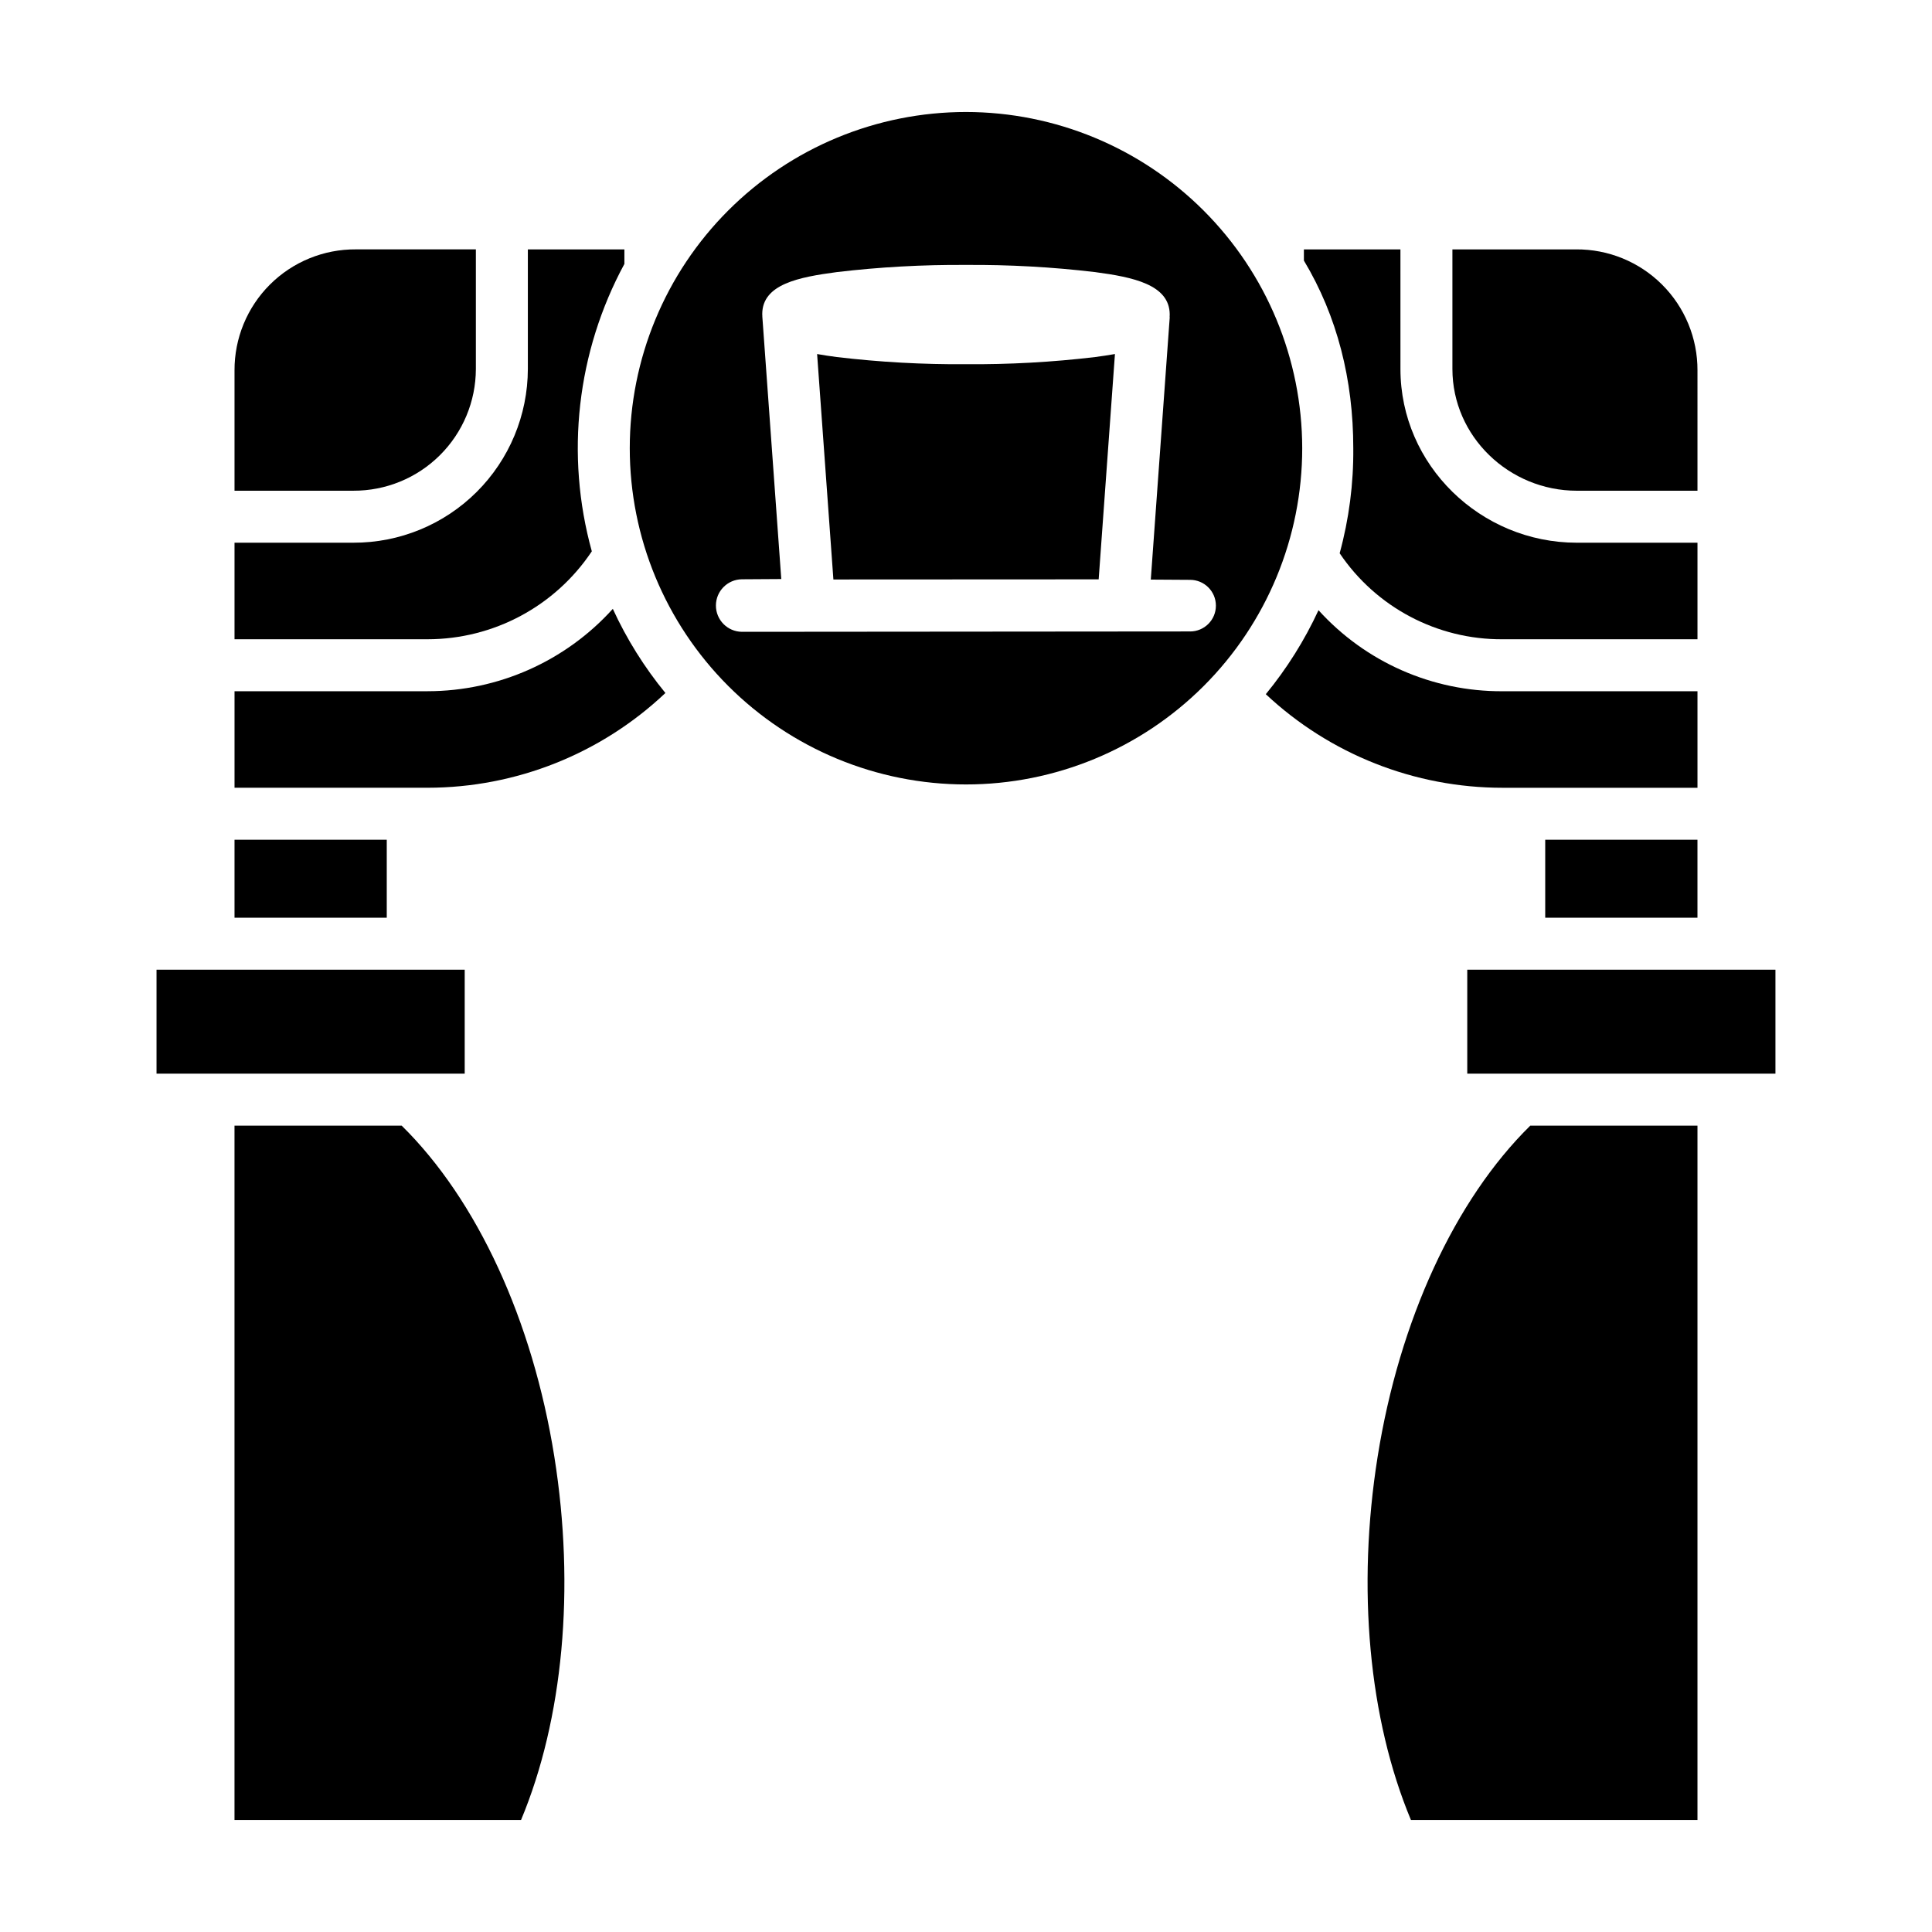
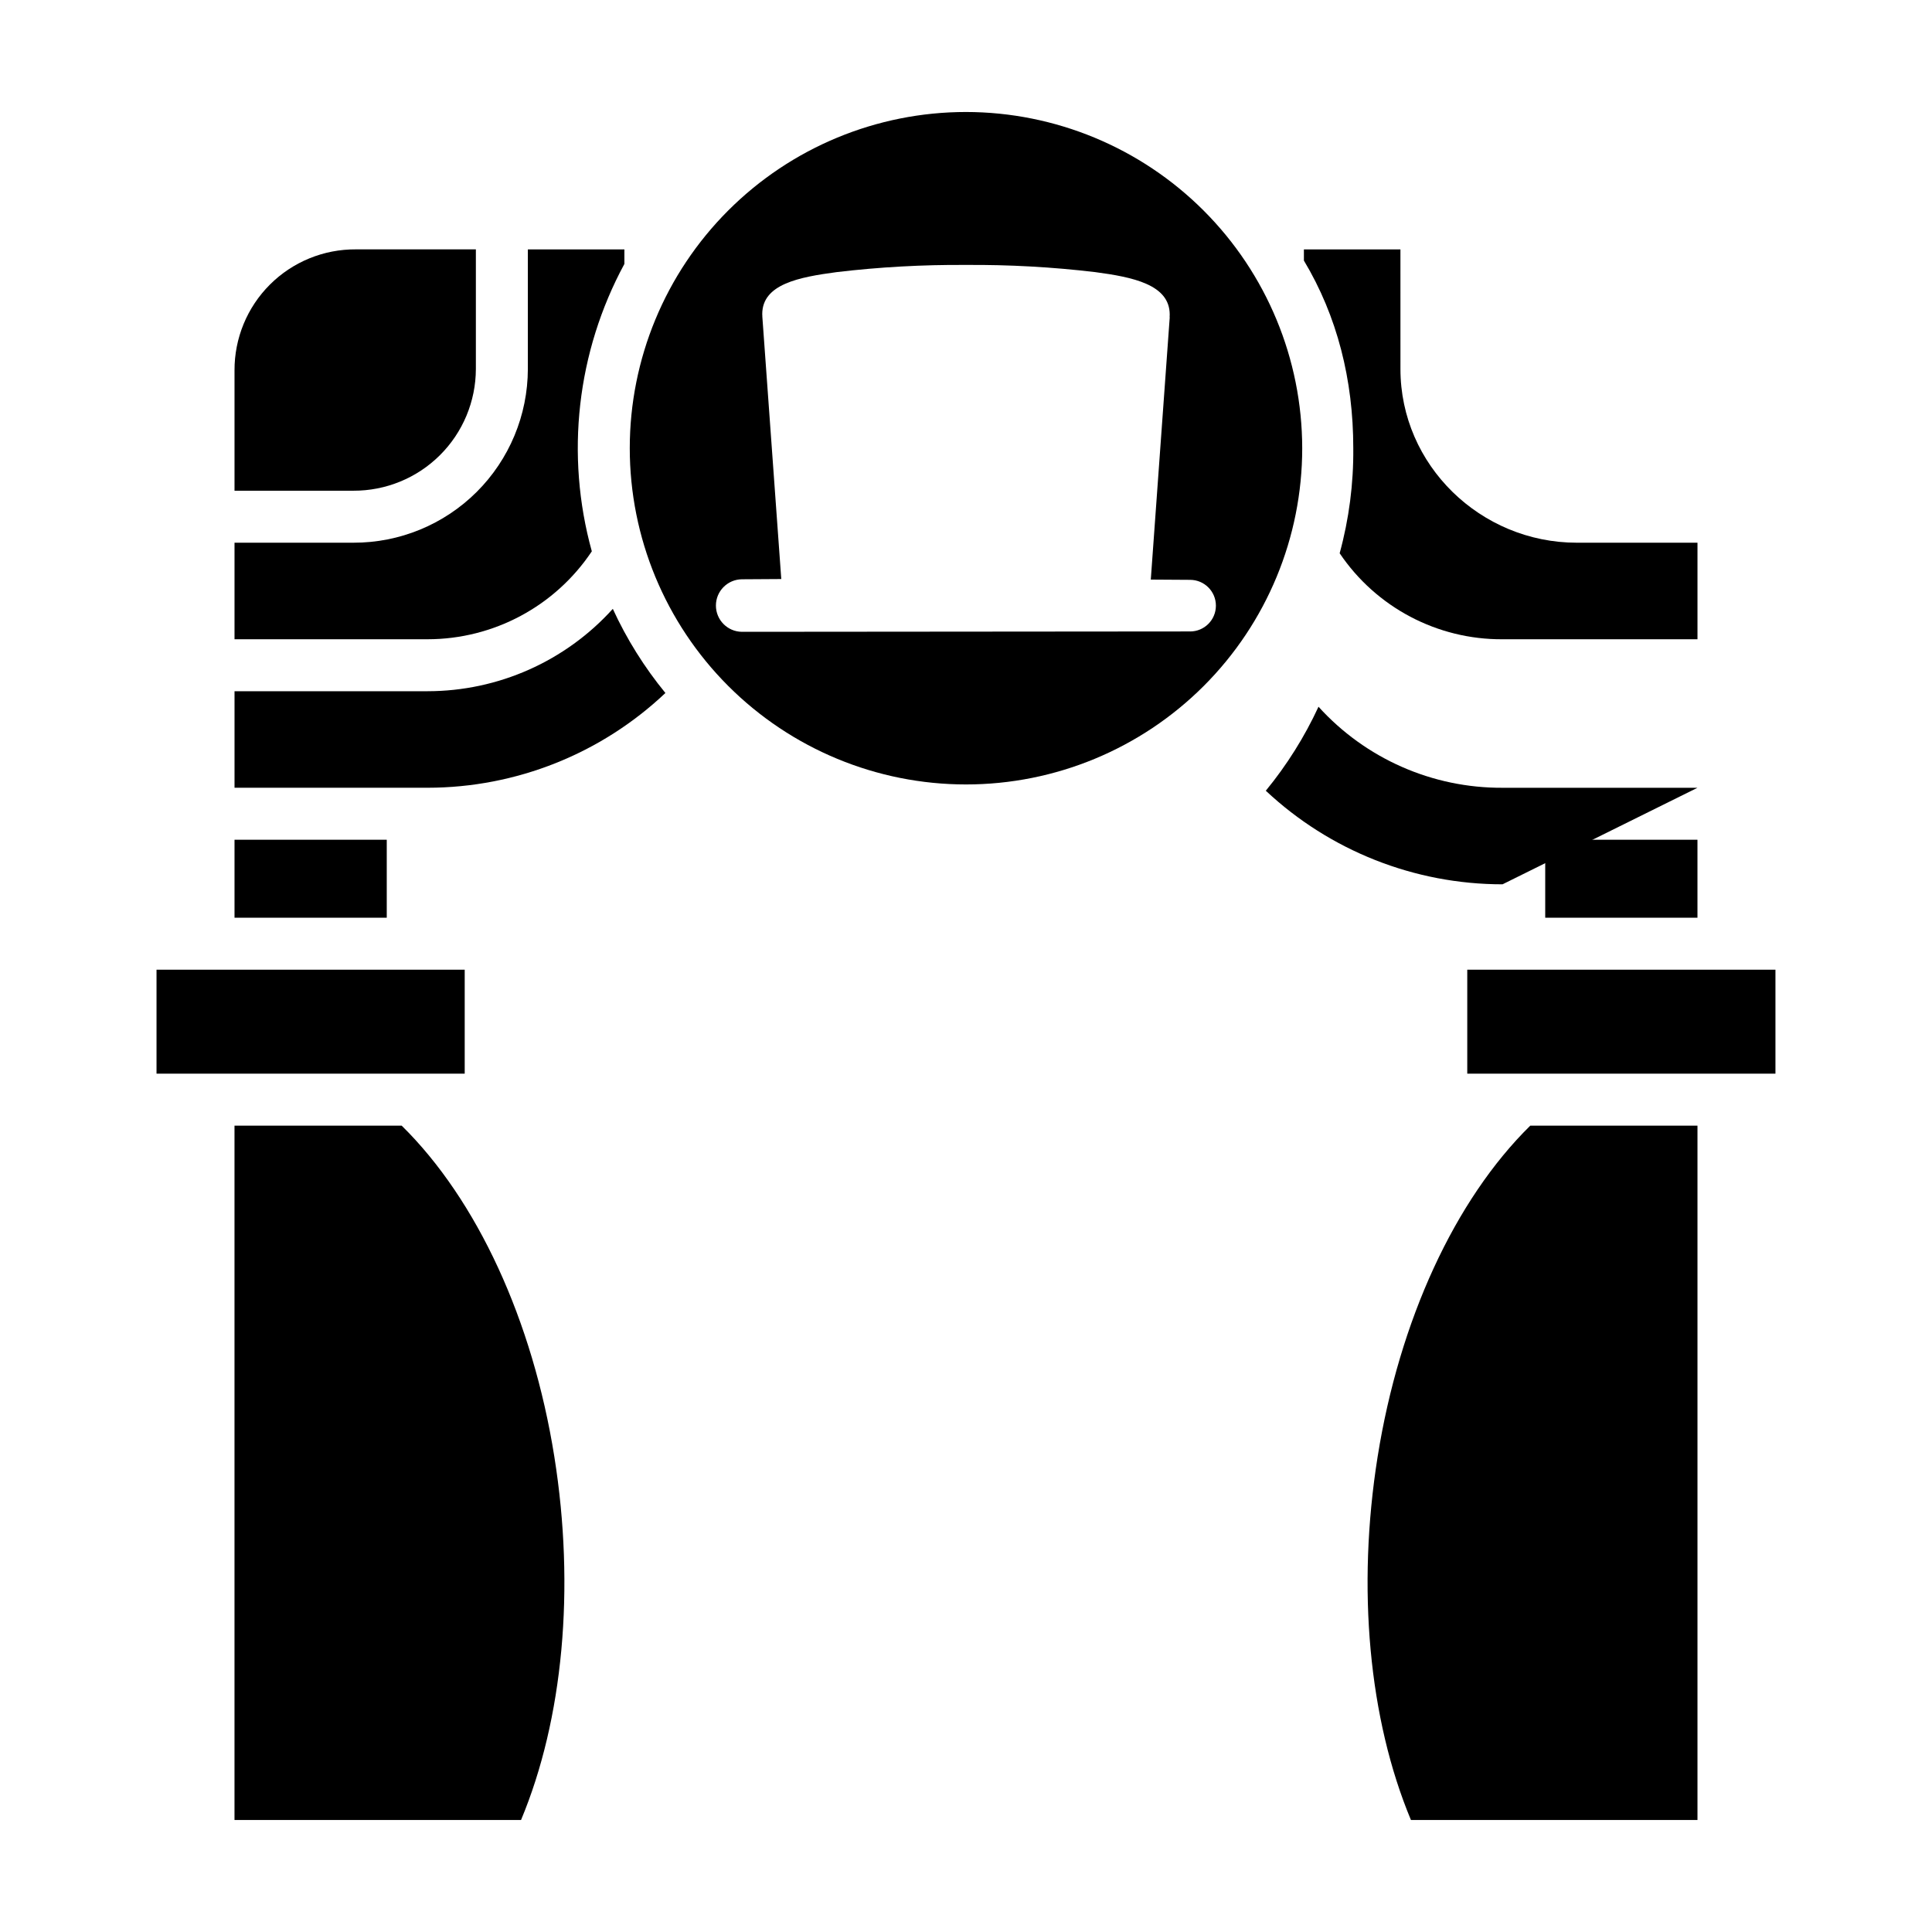
<svg xmlns="http://www.w3.org/2000/svg" fill="#000000" width="800px" height="800px" version="1.1" viewBox="144 144 512 512">
  <g>
    <path d="m206.15 366.54h40.344v20.664h-40.344z" />
    <path d="m185.48 400.98h81.672v27.551h-81.672z" />
    <path d="m309.47 210.09h-25.582v31.695c-0.023 12.242-4.91 23.969-13.582 32.605-8.676 8.637-20.426 13.469-32.668 13.434h-31.488v25.586h51.168c17.492-0.008 33.816-8.754 43.52-23.305-7.074-25.551-3.977-52.844 8.633-76.16z" />
    <path d="m250.45 442.31h-44.305v184.01h75.934c11.16-26.723 14.387-61.395 8.824-96.297-5.754-36.113-20.441-68.031-40.453-87.711z" />
-     <path d="m593.85 242.19c0.039-8.539-3.34-16.742-9.387-22.773-6.047-6.031-14.258-9.391-22.797-9.328h-32.762v31.695c0 17.91 15.055 32.262 32.965 32.262l31.98 0.004z" />
    <path d="m270.11 241.78v-31.695h-31.773c-8.543-0.062-16.754 3.297-22.801 9.328s-9.426 14.234-9.387 22.773v31.859h31.488c8.59 0.035 16.84-3.344 22.93-9.398 6.094-6.051 9.527-14.277 9.543-22.867z" />
    <path d="m542.19 313.41h51.66v-25.586h-31.98c-25.5 0-46.738-20.539-46.738-46.039l-0.004-31.695h-25.582v2.965c8.855 14.746 13.086 31.652 13.086 49.68 0.09 9.414-1.125 18.797-3.609 27.883 9.668 14.344 25.871 22.902 43.168 22.793z" />
-     <path d="m400 240.52c-11.434 0.086-22.863-0.551-34.219-1.898-1.77-0.234-3.535-0.492-5.238-0.797l4.316 59.742 70.301-0.035 4.312-59.711c-1.711 0.305-3.481 0.562-5.258 0.801-11.355 1.348-22.781 1.984-34.215 1.898z" />
    <path d="m532.84 400.98h81.672v27.551h-81.672z" />
    <path d="m509.09 530.02c-5.562 34.902-2.336 69.574 8.824 96.297h75.934v-184.01h-44.305c-20.012 19.68-34.695 51.598-40.453 87.711z" />
-     <path d="m593.85 352.77v-25.582h-51.66c-18.57 0.098-36.309-7.711-48.773-21.477-3.691 7.981-8.383 15.461-13.965 22.258 17.004 15.938 39.434 24.805 62.738 24.801z" />
+     <path d="m593.85 352.77h-51.66c-18.57 0.098-36.309-7.711-48.773-21.477-3.691 7.981-8.383 15.461-13.965 22.258 17.004 15.938 39.434 24.805 62.738 24.801z" />
    <path d="m553.5 366.54h40.344v20.664h-40.344z" />
    <path d="m257.32 327.18h-51.168v25.586h51.168v-0.004c23.445-0.016 45.992-9 63.02-25.113-5.582-6.805-10.266-14.297-13.938-22.297-12.539 13.887-30.371 21.816-49.082 21.828z" />
    <path d="m400 173.68c-23.633 0-46.297 9.387-63.008 26.098-16.711 16.707-26.098 39.371-26.098 63.004s9.387 46.297 26.098 63.008c16.711 16.711 39.375 26.098 63.008 26.098 23.629 0 46.293-9.387 63.004-26.098 16.711-16.711 26.098-39.375 26.098-63.008-0.027-23.621-9.422-46.27-26.125-62.977-16.707-16.703-39.355-26.102-62.977-26.125zm59.395 137.66-118.79 0.098c-3.812-0.043-6.879-3.148-6.879-6.961s3.066-6.914 6.879-6.961l10.441-0.066-5.027-69.652h0.012c-0.027-0.184-0.035-0.367-0.027-0.555 0-7.961 9.77-9.805 19.777-11.137 11.355-1.344 22.781-1.977 34.215-1.895 11.434-0.082 22.859 0.551 34.215 1.898 10.008 1.332 19.777 3.301 19.777 11.262 0 0.23-0.012 0.465-0.027 0.688l0.031 0.02-5.019 69.52 10.414 0.066c3.777 0 6.84 3.062 6.84 6.84s-3.062 6.84-6.84 6.84z" />
  </g>
</svg>